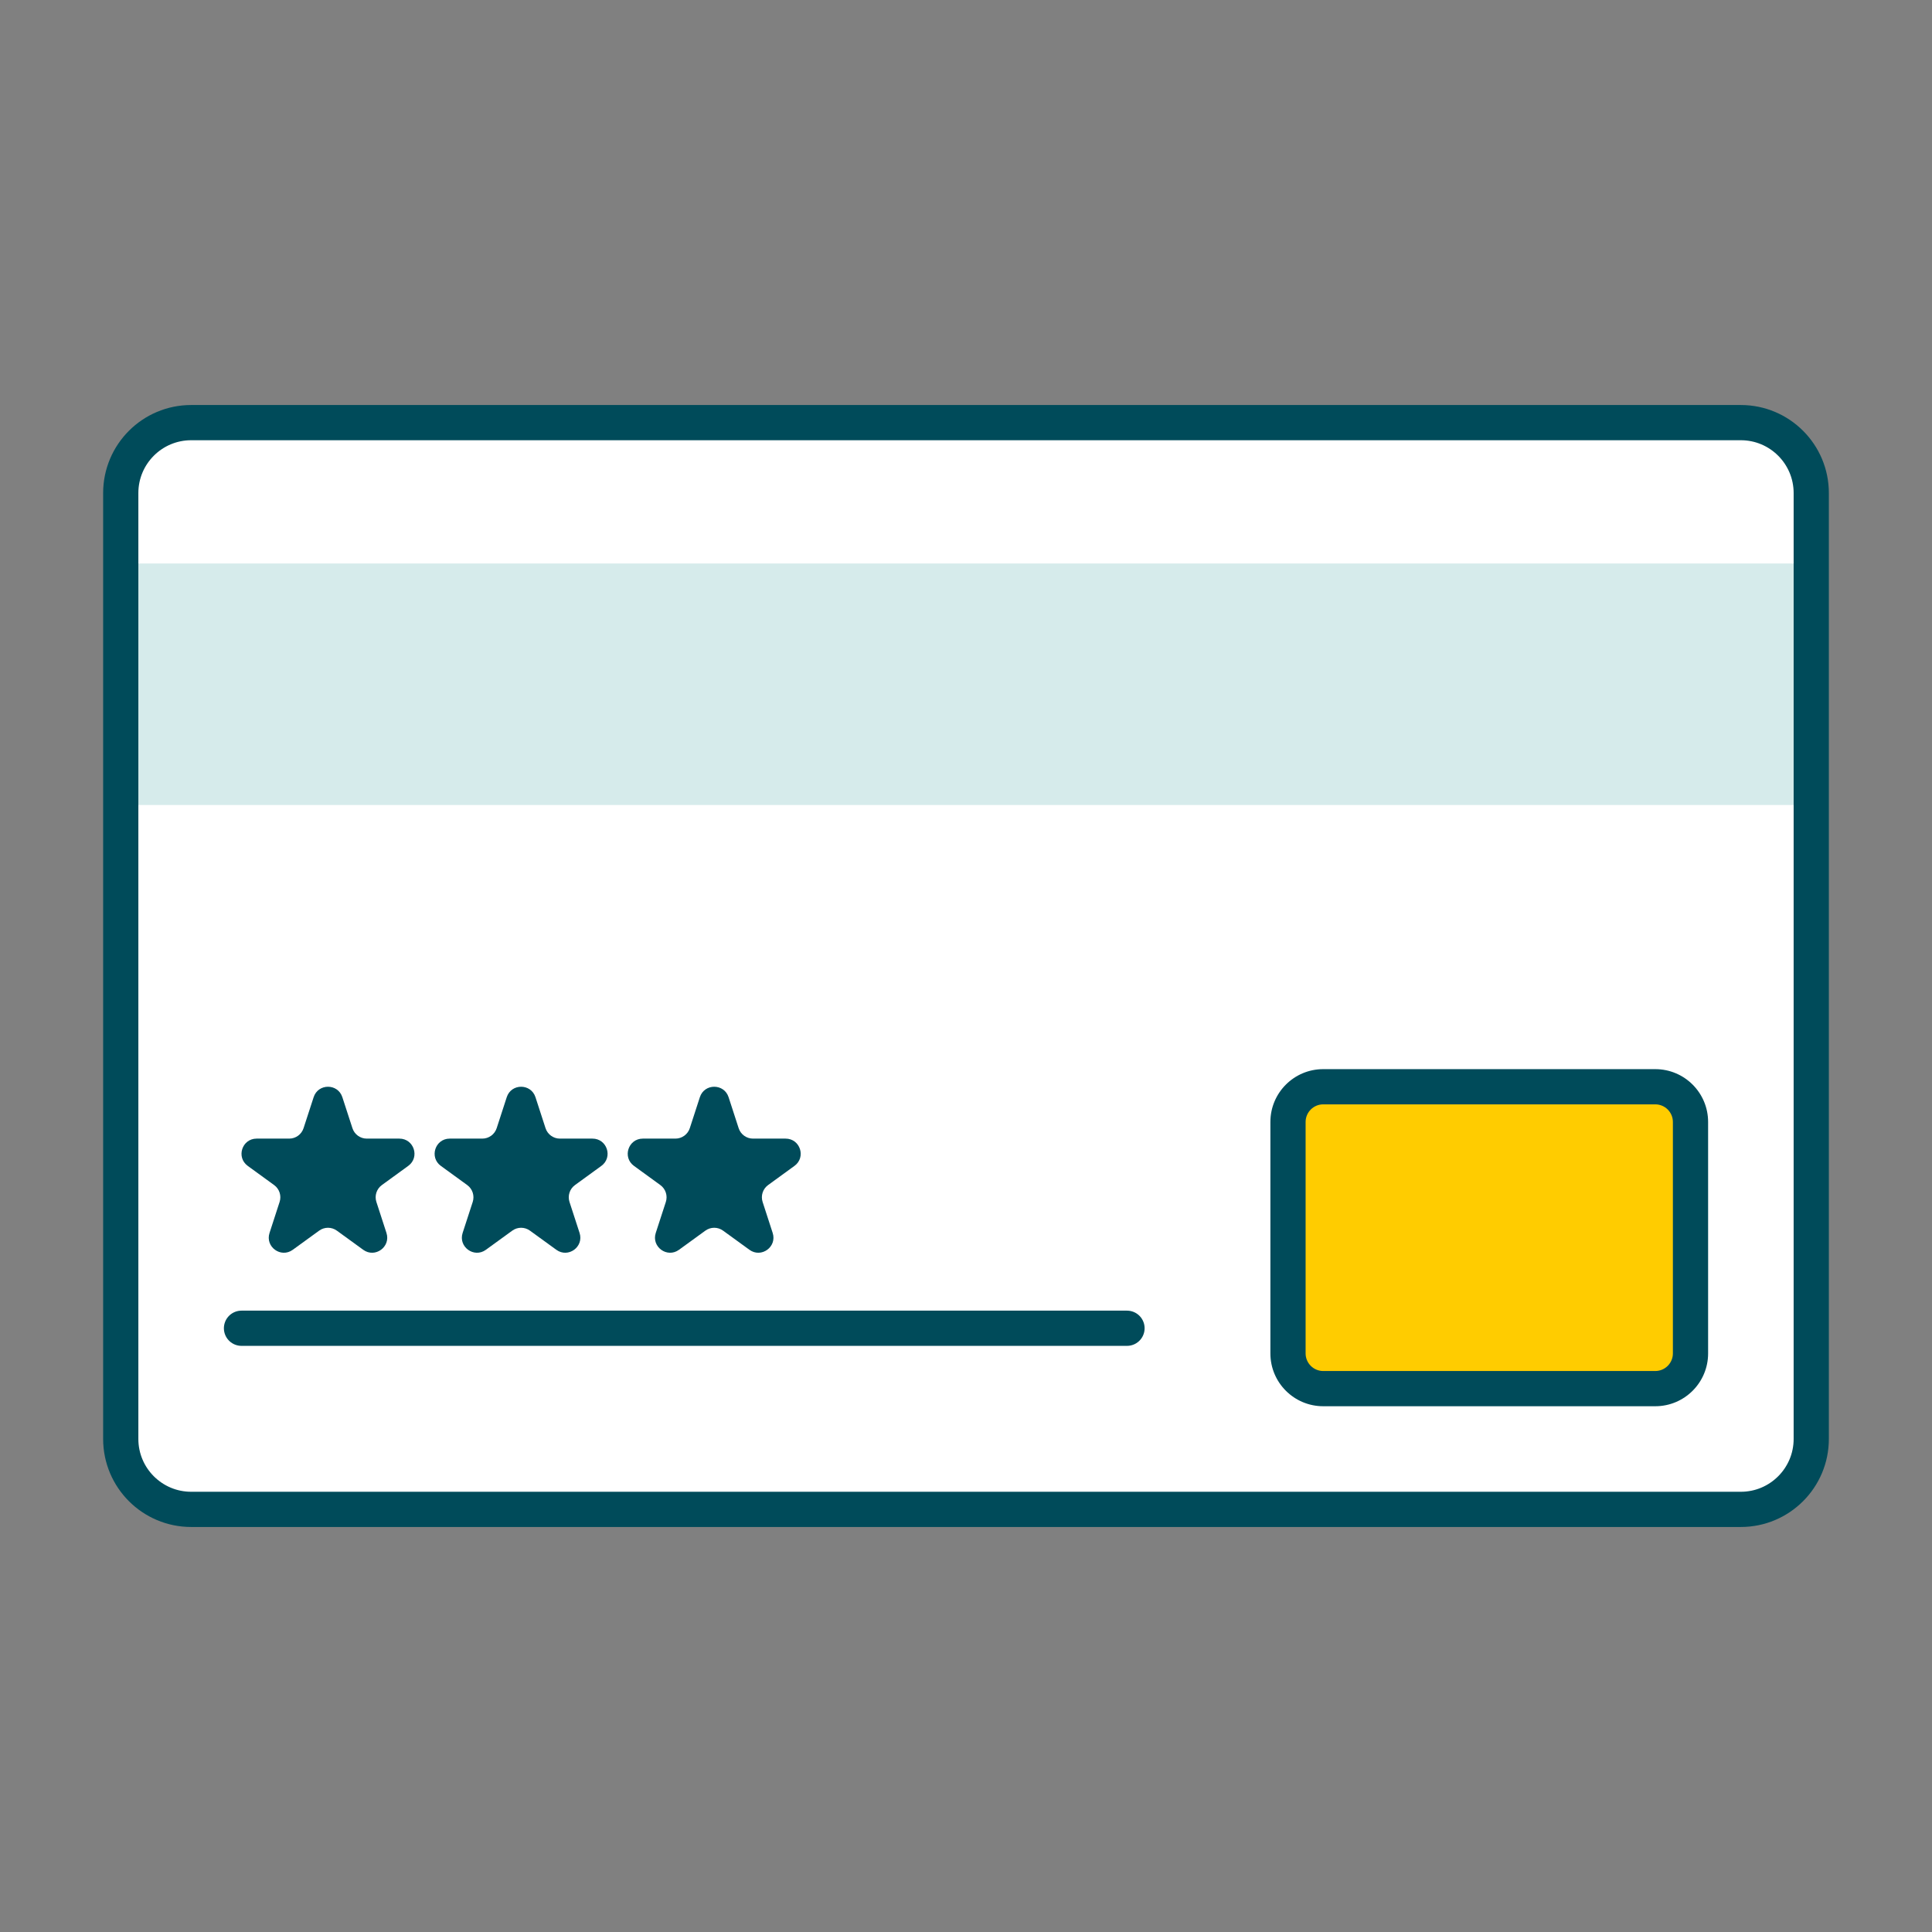
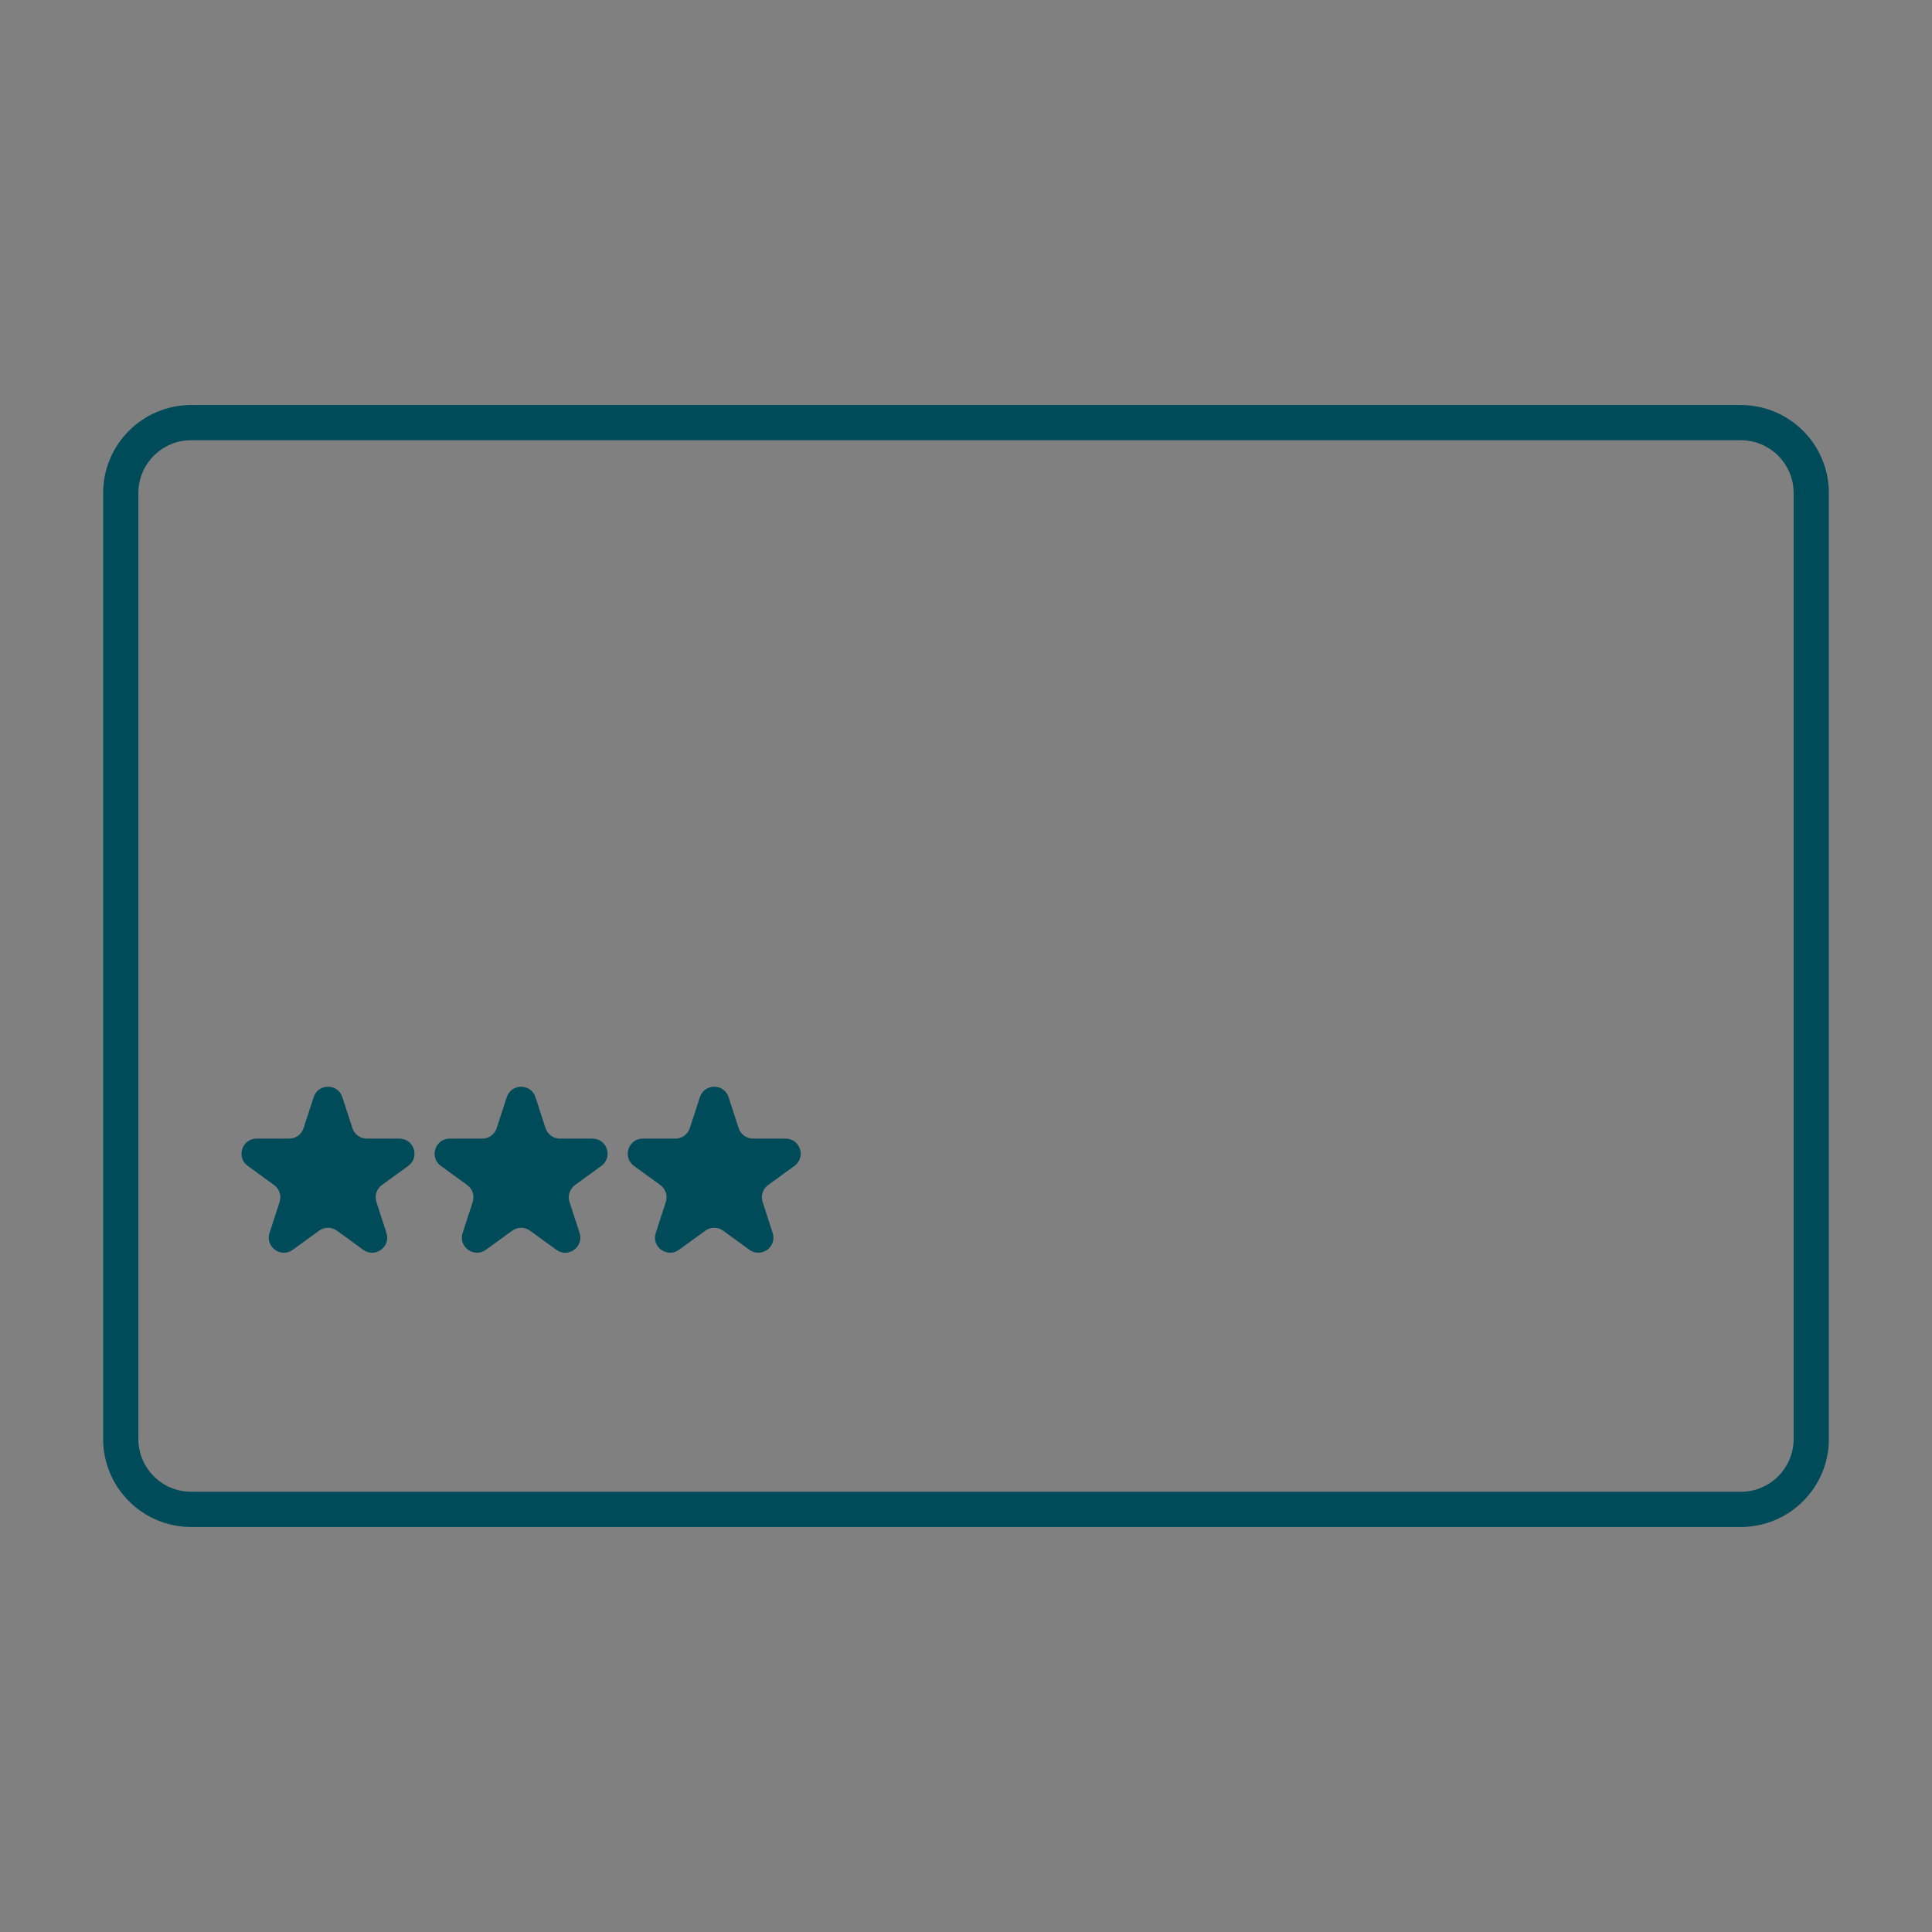
<svg xmlns="http://www.w3.org/2000/svg" width="96" height="96" viewBox="0 0 96 96" fill="none">
  <rect x="0" y="0" width="96" height="96" fill="#808080" stroke="none" />
-   <path d="M6 24.5C6 22.567 7.567 21 9.5 21H86.5C88.433 21 90 22.567 90 24.5V71.5C90 73.433 88.433 75 86.5 75H9.5C7.567 75 6 73.433 6 71.5V24.5Z" fill="white" />
-   <rect x="6" y="28" width="84" height="12" fill="#D6EBEB" />
-   <path d="M12 66L56 66" stroke="#004B5A" stroke-width="1.75" stroke-linecap="round" stroke-linejoin="round" />
-   <path d="M64 55.75C64 54.783 64.784 54 65.75 54H82.25C83.216 54 84 54.783 84 55.75V67.25C84 68.216 83.216 69 82.25 69H65.75C64.784 69 64 68.216 64 67.25V55.75Z" fill="#FFCC00" />
-   <path d="M65.75 54.875H82.25V53.125H65.75V54.875ZM83.125 55.75V67.25H84.875V55.75H83.125ZM82.25 68.125H65.75V69.875H82.25V68.125ZM64.875 67.25V55.75H63.125V67.25H64.875ZM65.75 68.125C65.267 68.125 64.875 67.733 64.875 67.25H63.125C63.125 68.7 64.3 69.875 65.75 69.875V68.125ZM83.125 67.25C83.125 67.733 82.733 68.125 82.25 68.125V69.875C83.7 69.875 84.875 68.7 84.875 67.25H83.125ZM82.25 54.875C82.733 54.875 83.125 55.267 83.125 55.75H84.875C84.875 54.3 83.7 53.125 82.25 53.125V54.875ZM65.75 53.125C64.3 53.125 63.125 54.3 63.125 55.75H64.875C64.875 55.267 65.267 54.875 65.75 54.875V53.125Z" fill="#004B5A" />
  <path d="M6 24.5C6 22.567 7.567 21 9.5 21H86.5C88.433 21 90 22.567 90 24.5V71.5C90 73.433 88.433 75 86.5 75H9.5C7.567 75 6 73.433 6 71.5V24.5Z" stroke="#004B5A" stroke-width="1.75" stroke-linejoin="round" />
  <path d="M15.585 54.518C15.809 53.827 16.787 53.827 17.011 54.518L17.512 56.058C17.612 56.367 17.9 56.577 18.225 56.577H19.844C20.571 56.577 20.873 57.506 20.285 57.933L18.975 58.885C18.712 59.076 18.602 59.415 18.703 59.724L19.203 61.264C19.427 61.955 18.637 62.529 18.049 62.102L16.739 61.151C16.476 60.959 16.12 60.959 15.857 61.151L14.547 62.102C13.959 62.529 13.168 61.955 13.393 61.264L13.893 59.724C13.994 59.415 13.884 59.076 13.621 58.885L12.311 57.933C11.723 57.506 12.025 56.577 12.751 56.577H14.371C14.696 56.577 14.984 56.367 15.084 56.058L15.585 54.518Z" fill="#004B5A" />
  <path d="M25.18 54.518C25.405 53.827 26.382 53.827 26.607 54.518L27.107 56.058C27.208 56.367 27.496 56.577 27.82 56.577H29.44C30.166 56.577 30.468 57.506 29.881 57.933L28.571 58.885C28.308 59.076 28.198 59.415 28.298 59.724L28.799 61.264C29.023 61.955 28.232 62.529 27.645 62.102L26.334 61.151C26.072 60.959 25.715 60.959 25.453 61.151L24.143 62.102C23.555 62.529 22.764 61.955 22.988 61.264L23.489 59.724C23.589 59.415 23.479 59.076 23.216 58.885L21.906 57.933C21.319 57.506 21.621 56.577 22.347 56.577H23.966C24.291 56.577 24.579 56.367 24.68 56.058L25.18 54.518Z" fill="#004B5A" />
  <path d="M34.776 54.518C35 53.827 35.978 53.827 36.203 54.518L36.703 56.058C36.803 56.367 37.091 56.577 37.416 56.577H39.036C39.762 56.577 40.064 57.506 39.476 57.933L38.166 58.885C37.904 59.076 37.794 59.415 37.894 59.724L38.394 61.264C38.619 61.955 37.828 62.529 37.24 62.102L35.93 61.151C35.667 60.959 35.311 60.959 35.048 61.151L33.738 62.102C33.151 62.529 32.36 61.955 32.584 61.264L33.085 59.724C33.185 59.415 33.075 59.076 32.812 58.885L31.502 57.933C30.914 57.506 31.216 56.577 31.943 56.577H33.562C33.887 56.577 34.175 56.367 34.276 56.058L34.776 54.518Z" fill="#004B5A" />
</svg>